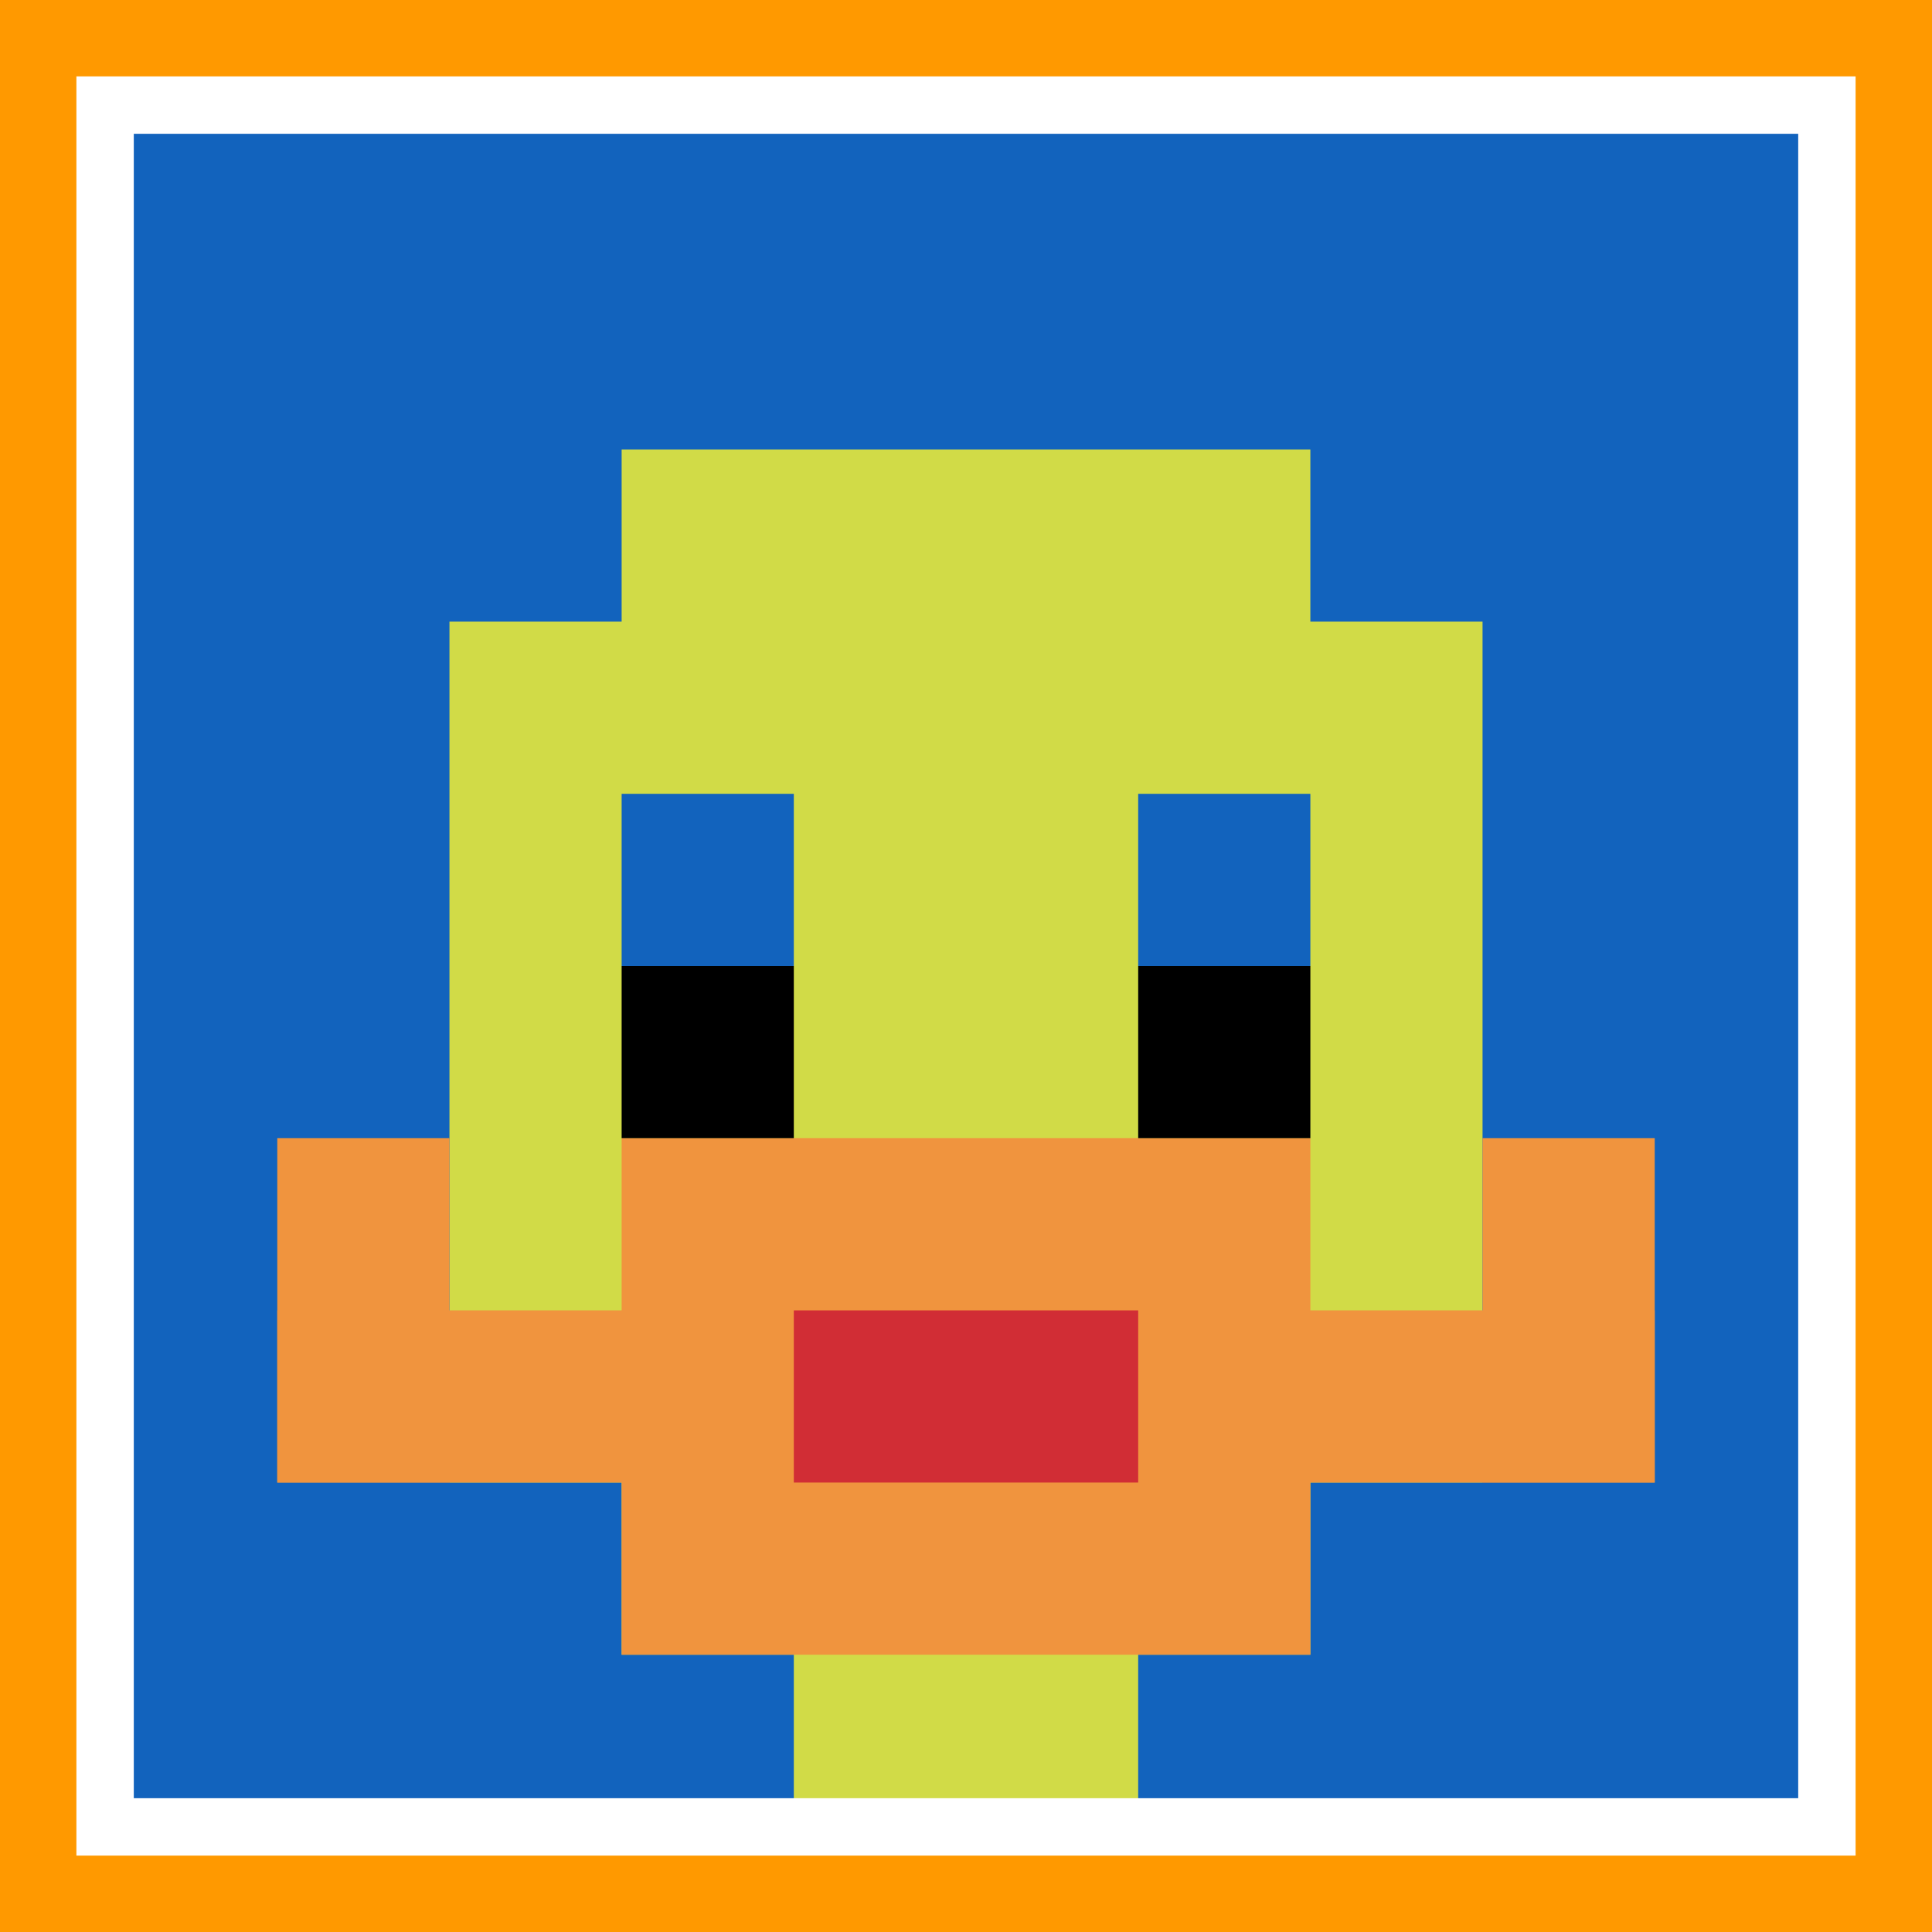
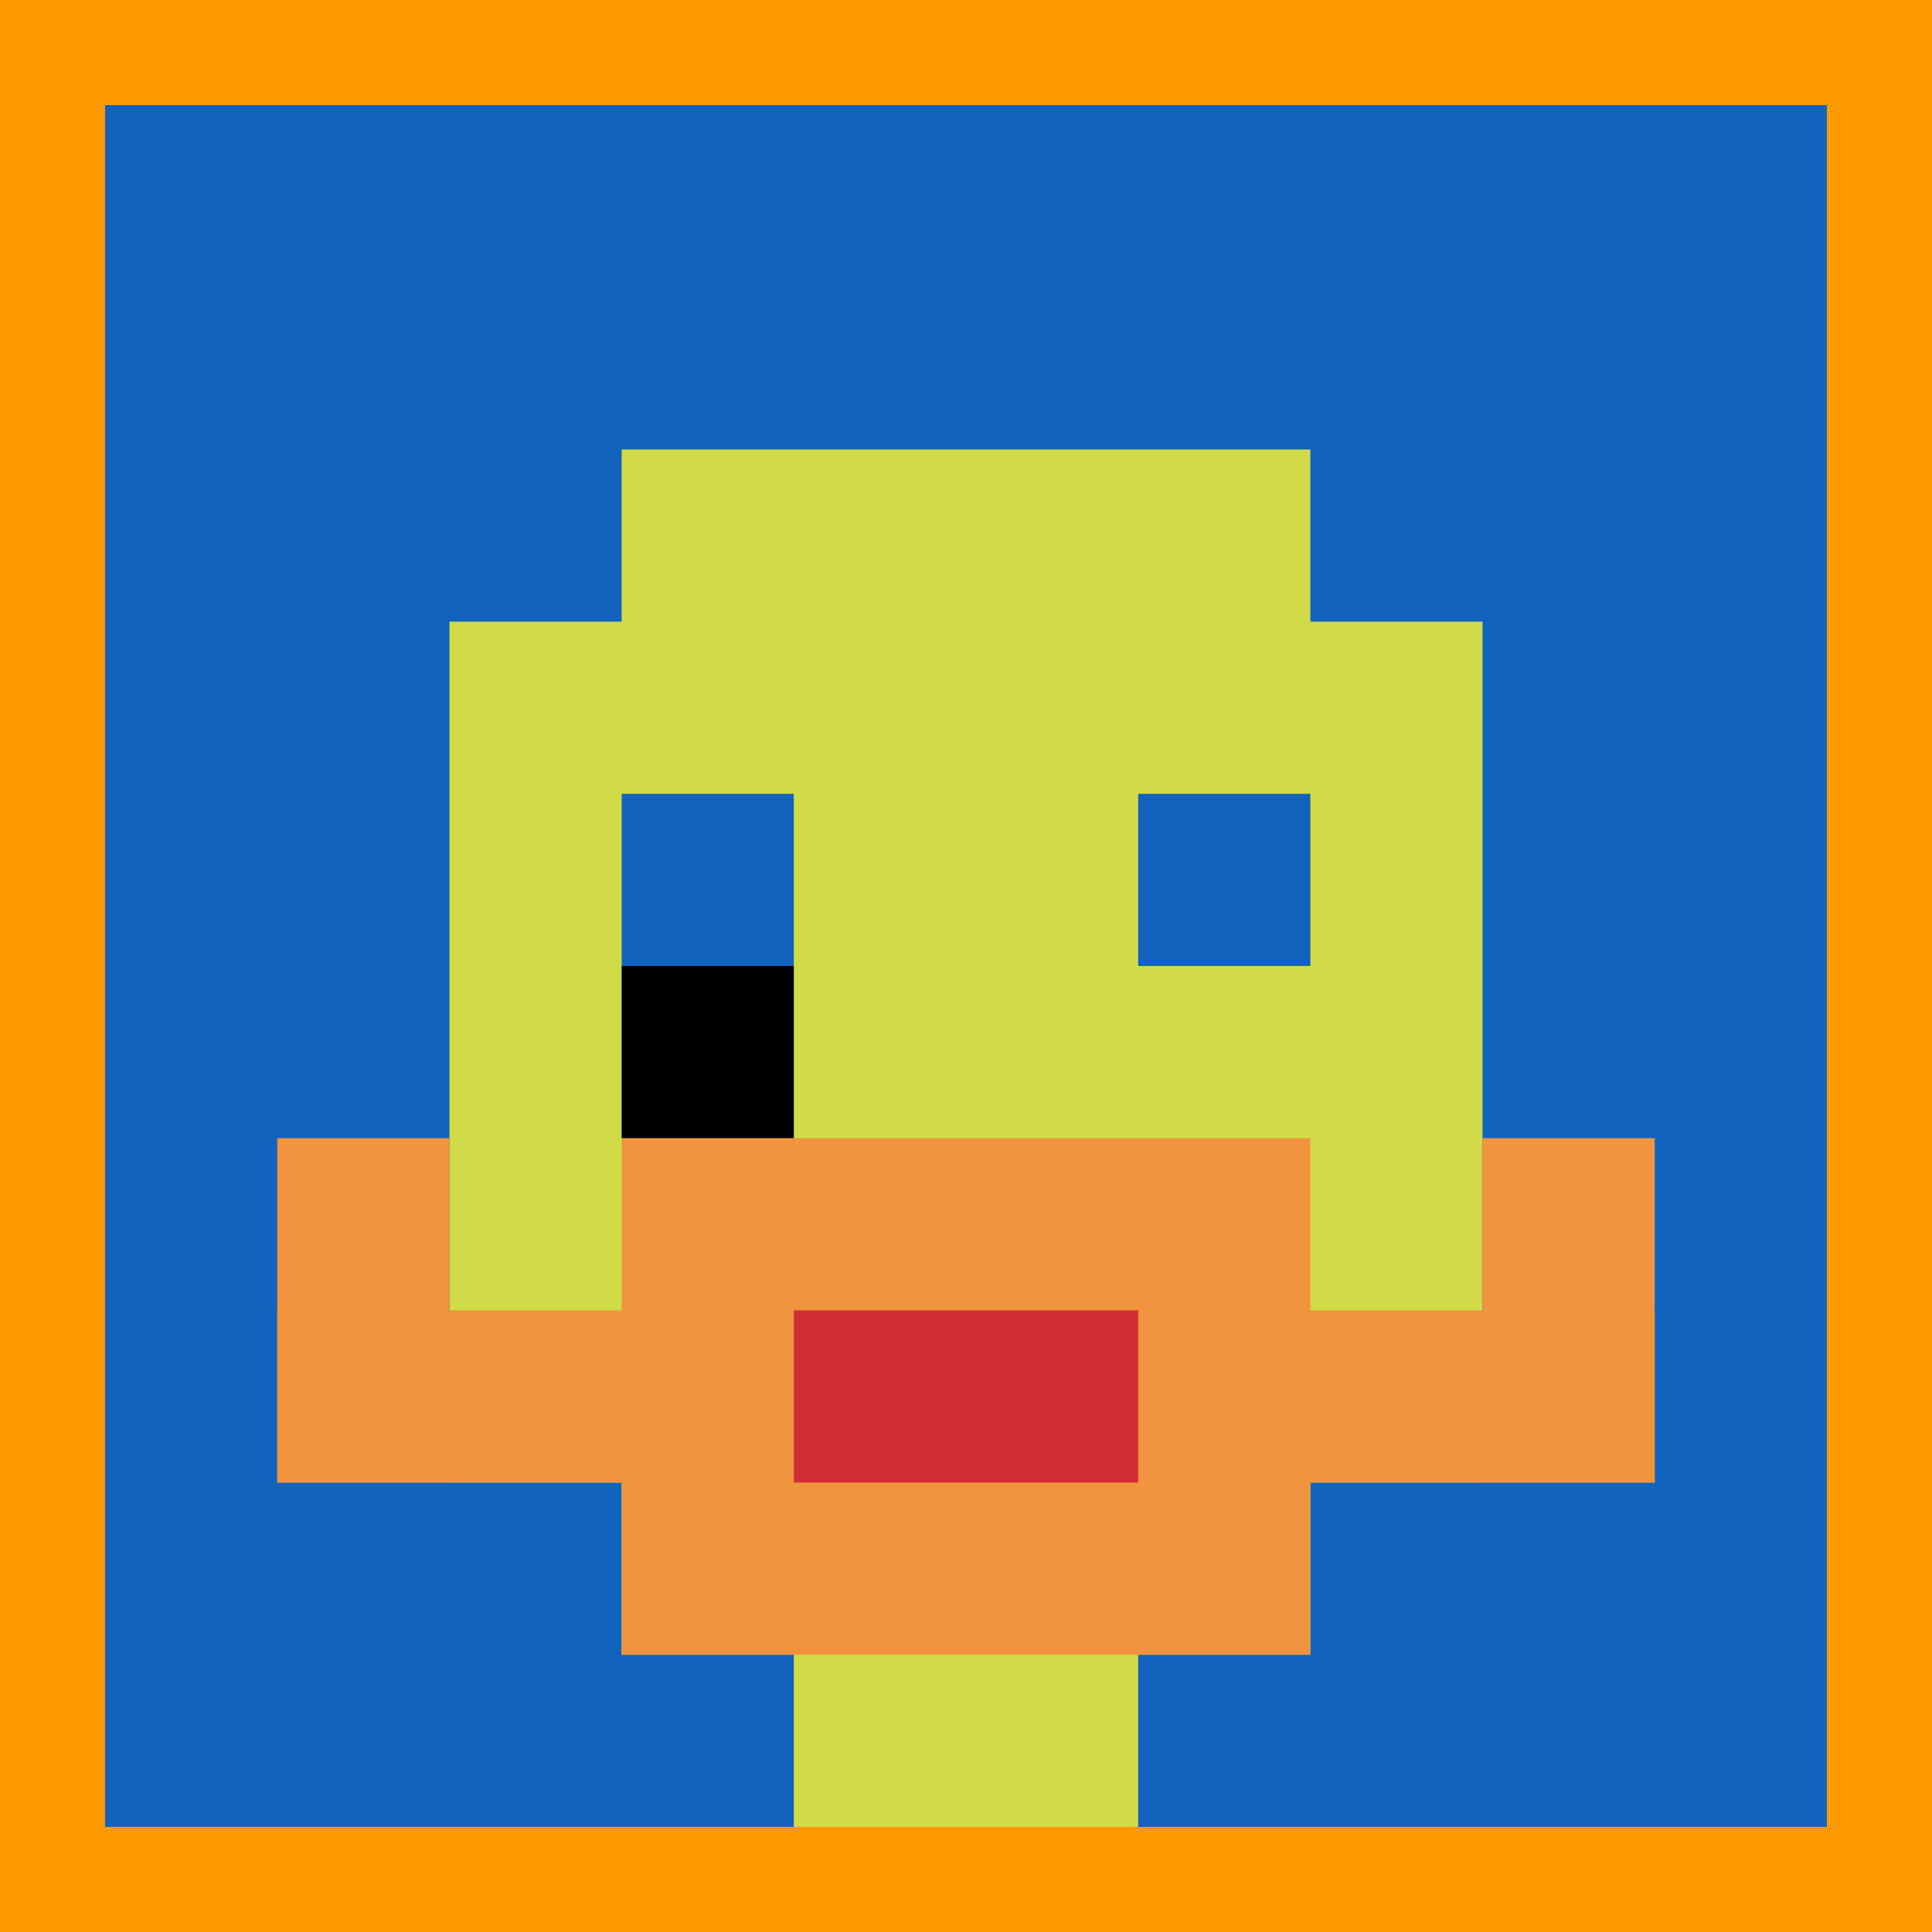
<svg xmlns="http://www.w3.org/2000/svg" version="1.1" width="864" height="864">
  <title>'goose-pfp-226896' by Dmitri Cherniak</title>
  <desc>seed=226896
backgroundColor=#ff9900
padding=0
innerPadding=47
timeout=10
dimension=1
border=true
Save=function(){return n.handleSave()}
frame=7186

Rendered at Tue Oct 03 2023 20:46:06 GMT-0700 (Pacific Daylight Time)
Generated in &lt;1ms
</desc>
  <defs />
  <rect width="100%" height="100%" fill="#ff9900" />
  <g>
    <g id="0-0">
      <rect x="47" y="47" height="770" width="770" fill="#1263BD" />
      <g>
        <rect id="47-47-3-2-4-7" x="278" y="201" width="308" height="539" fill="#D1DB47" />
        <rect id="47-47-2-3-6-5" x="201" y="278" width="462" height="385" fill="#D1DB47" />
        <rect id="47-47-4-8-2-2" x="355" y="663" width="154" height="154" fill="#D1DB47" />
        <rect id="47-47-1-7-8-1" x="124" y="586" width="616" height="77" fill="#F0943E" />
        <rect id="47-47-3-6-4-3" x="278" y="509" width="308" height="231" fill="#F0943E" />
        <rect id="47-47-4-7-2-1" x="355" y="586" width="154" height="77" fill="#D12D35" />
        <rect id="47-47-1-6-1-2" x="124" y="509" width="77" height="154" fill="#F0943E" />
        <rect id="47-47-8-6-1-2" x="663" y="509" width="77" height="154" fill="#F0943E" />
        <rect id="47-47-3-4-1-1" x="278" y="355" width="77" height="77" fill="#1263BD" />
        <rect id="47-47-6-4-1-1" x="509" y="355" width="77" height="77" fill="#1263BD" />
        <rect id="47-47-3-5-1-1" x="278" y="432" width="77" height="77" fill="#000000" />
-         <rect id="47-47-6-5-1-1" x="509" y="432" width="77" height="77" fill="#000000" />
      </g>
-       <rect x="47" y="47" stroke="white" stroke-width="25.667" height="770" width="770" fill="none" />
    </g>
  </g>
</svg>